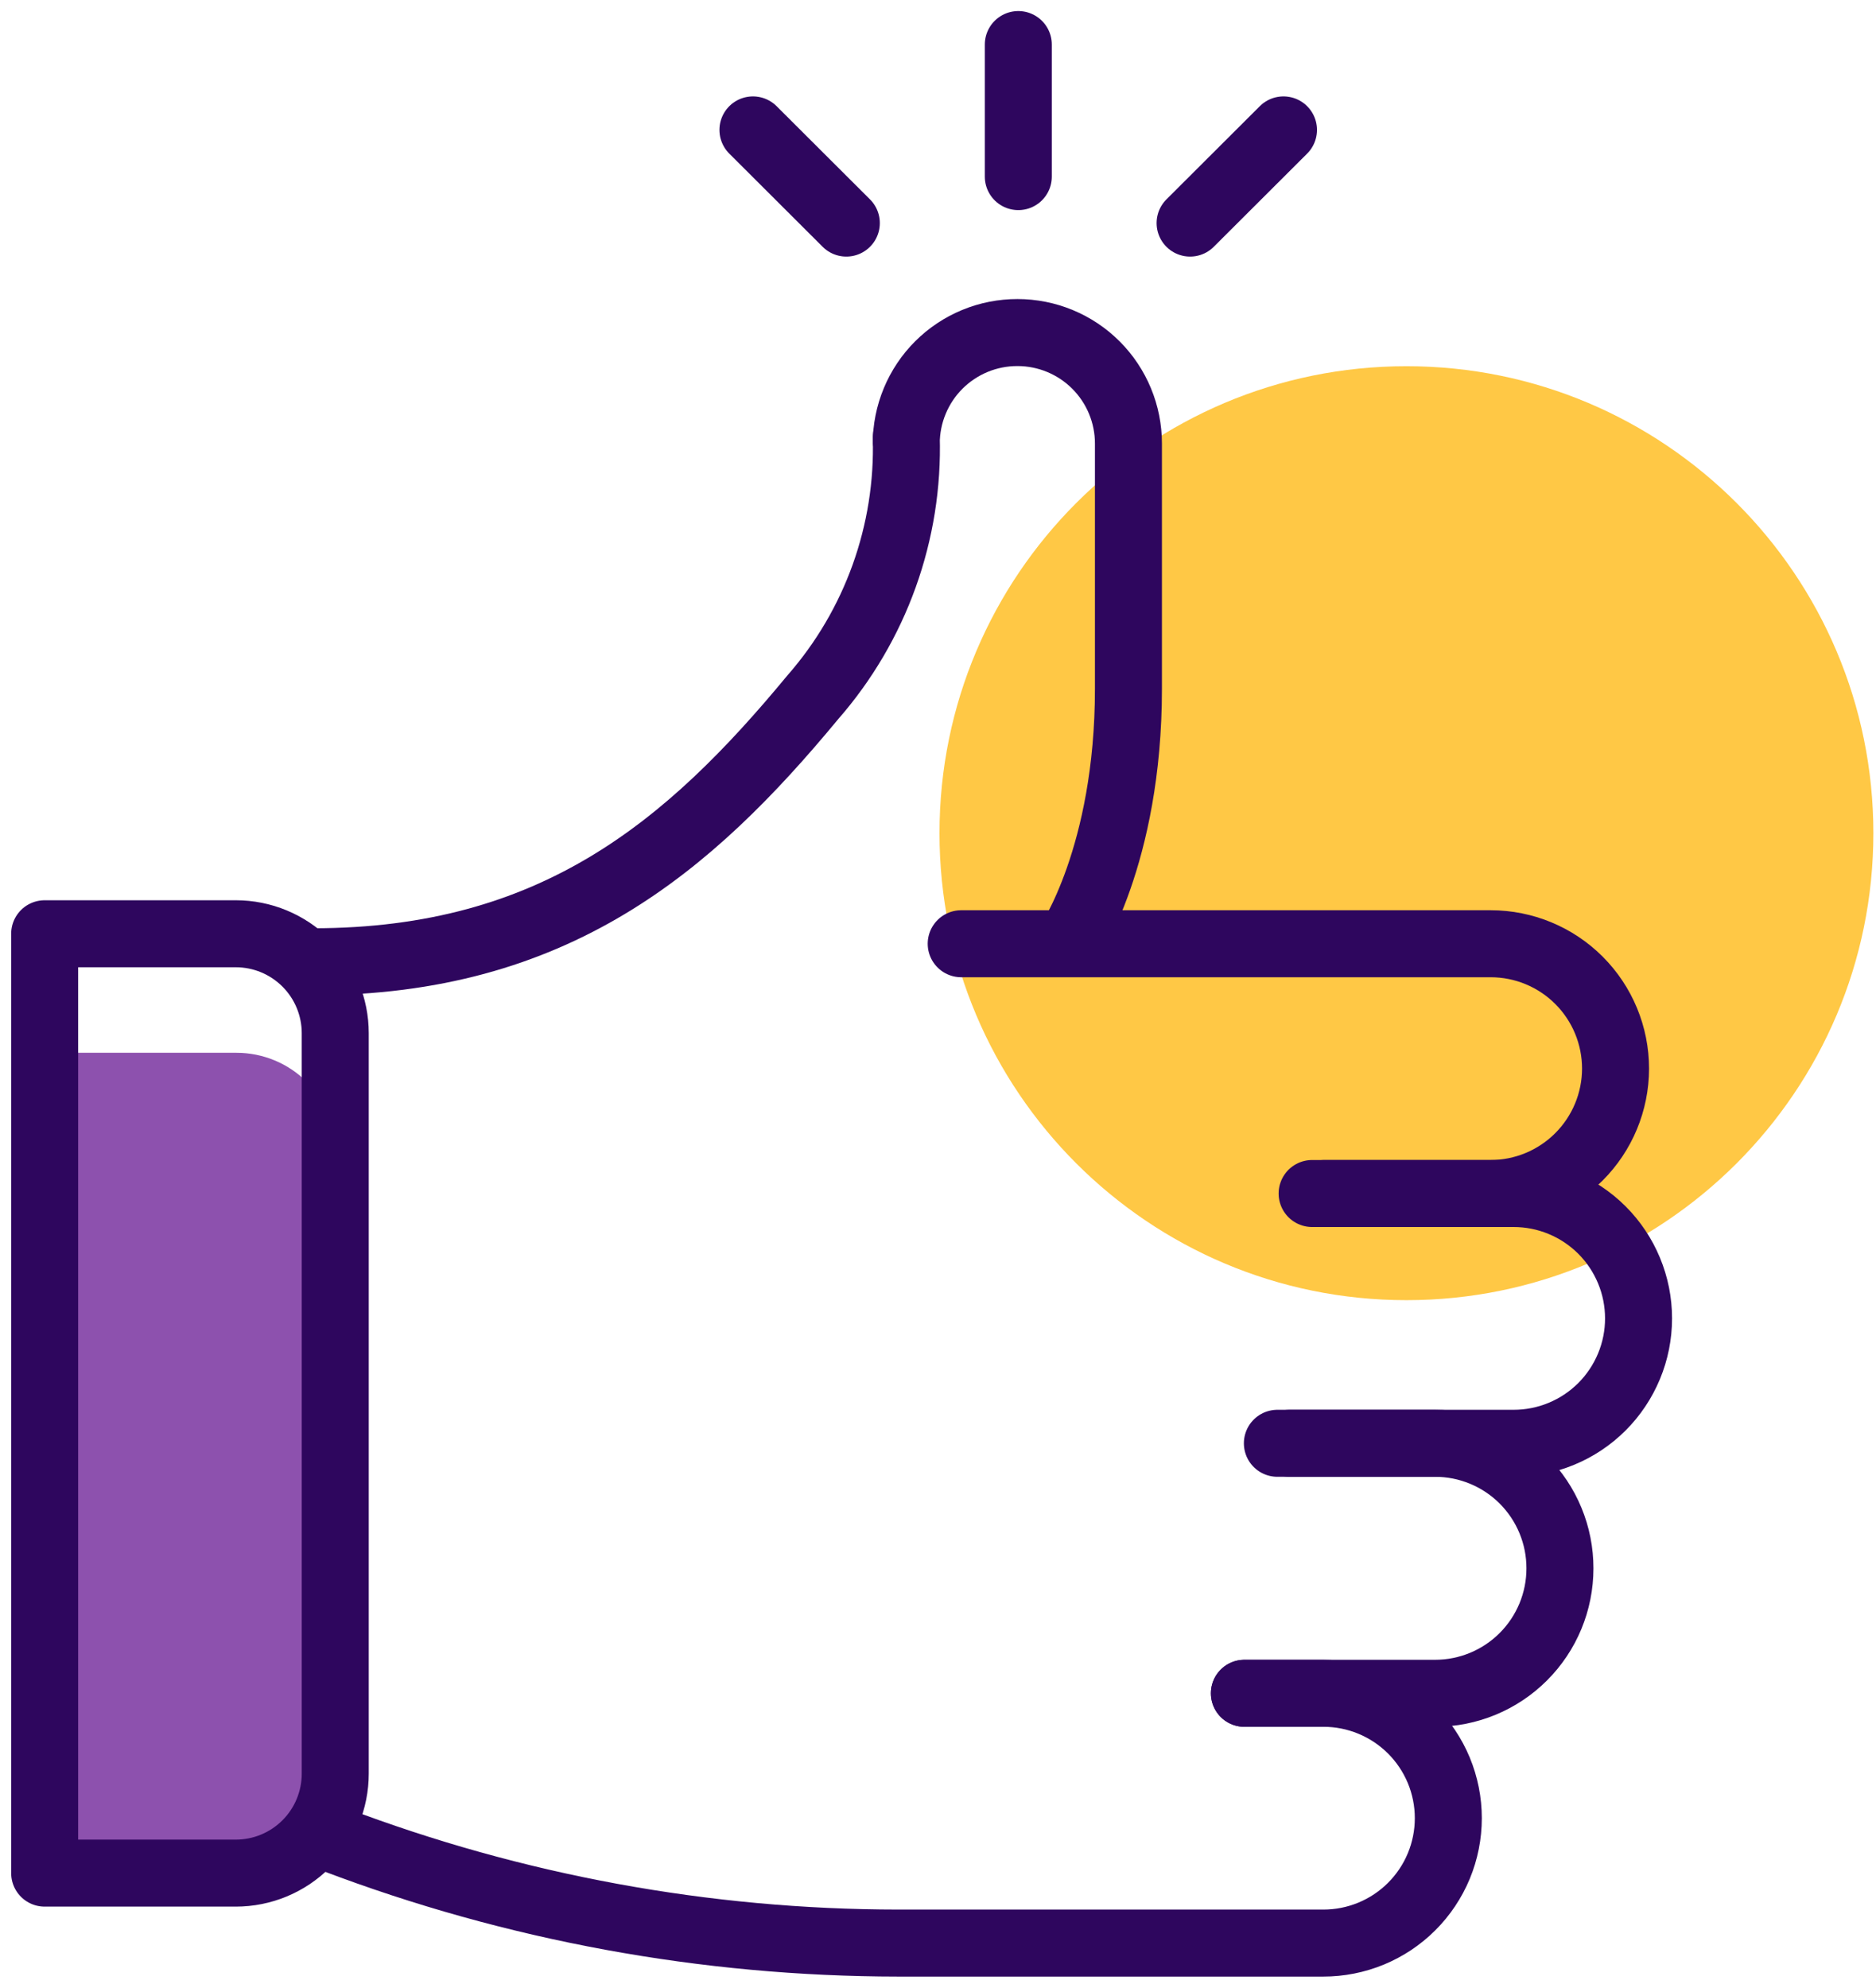
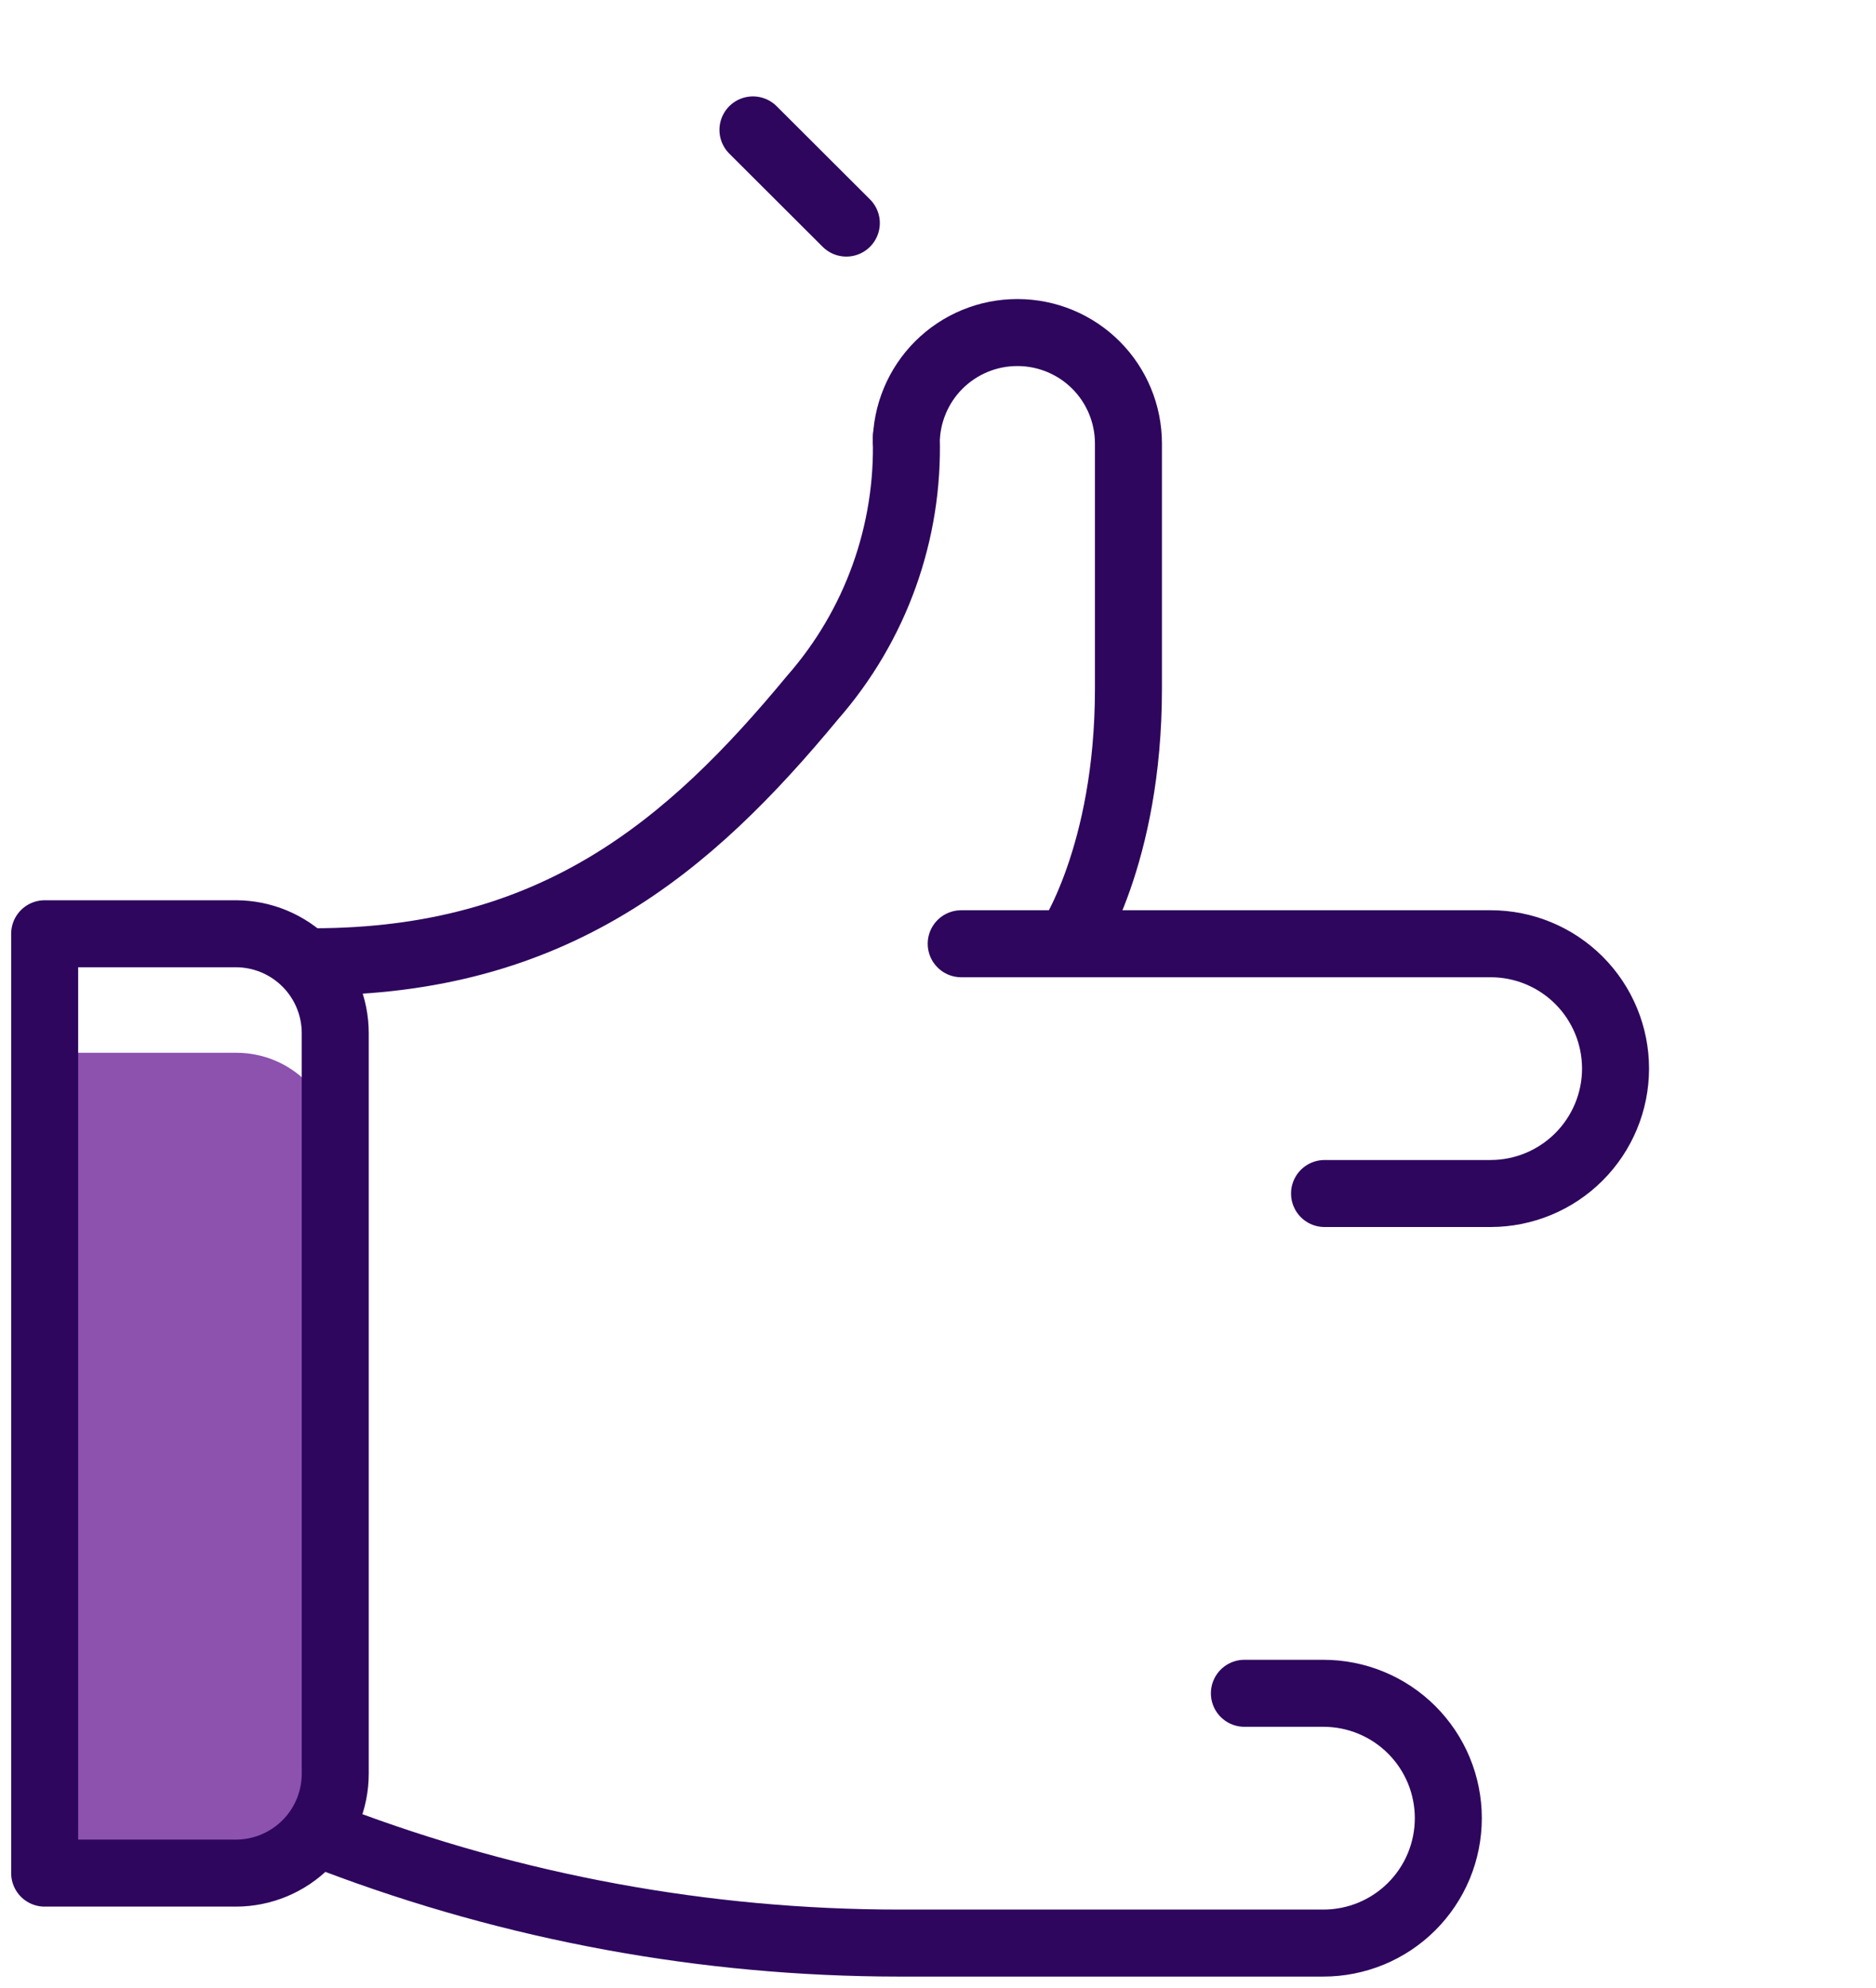
<svg xmlns="http://www.w3.org/2000/svg" width="84" height="89" viewBox="0 0 84 89" fill="none">
  <path d="M3.314 47.135H10.588C11.769 47.135 12.902 47.604 13.737 48.439C14.573 49.274 15.042 50.407 15.042 51.589V79.167C15.042 80.348 14.573 81.481 13.737 82.316C12.902 83.151 11.769 83.62 10.588 83.62H3.314V47.135Z" fill="#8D51AE" />
-   <path d="M62.975 58.211C74.521 58.211 83.882 48.85 83.882 37.303C83.882 25.757 74.521 16.396 62.975 16.396C51.428 16.396 42.067 25.757 42.067 37.303C42.067 48.85 51.428 58.211 62.975 58.211Z" fill="#FFC845" />
  <path d="M14.023 43.06C24.816 43.06 30.855 37.916 36.388 31.226C39.21 28.005 40.707 23.836 40.579 19.556V19.858C40.579 19.205 40.708 18.558 40.959 17.954C41.209 17.351 41.576 16.802 42.038 16.341C42.501 15.879 43.05 15.514 43.654 15.264C44.258 15.015 44.905 14.888 45.558 14.889C46.876 14.889 48.14 15.412 49.072 16.344C50.004 17.276 50.527 18.54 50.527 19.858V30.837C50.527 38.325 47.853 42.224 47.853 42.224" stroke="#2E065E" stroke-width="3" stroke-linecap="round" stroke-linejoin="round" />
-   <path d="M45.596 1.995V7.907" stroke="#2E065E" stroke-width="3" stroke-linecap="round" stroke-linejoin="round" />
  <path d="M33.714 5.816L37.895 9.988" stroke="#2E065E" stroke-width="3" stroke-linecap="round" stroke-linejoin="round" />
-   <path d="M57.469 5.816L53.288 9.988" stroke="#2E065E" stroke-width="3" stroke-linecap="round" stroke-linejoin="round" />
  <path d="M43.039 42.253H66.747C68.23 42.253 69.652 42.842 70.701 43.891C71.749 44.939 72.338 46.362 72.338 47.845C72.336 49.327 71.746 50.747 70.698 51.795C69.65 52.843 68.229 53.434 66.747 53.436H59.308" stroke="#2E065E" stroke-width="3" stroke-linecap="round" stroke-linejoin="round" />
-   <path d="M58.752 53.436H67.767C68.502 53.435 69.23 53.578 69.909 53.859C70.589 54.139 71.206 54.551 71.727 55.07C72.247 55.59 72.659 56.206 72.941 56.886C73.223 57.565 73.368 58.292 73.368 59.028C73.368 59.763 73.223 60.49 72.941 61.169C72.659 61.849 72.247 62.465 71.727 62.985C71.206 63.504 70.589 63.916 69.909 64.196C69.23 64.477 68.502 64.62 67.767 64.619H57.196" stroke="#2E065E" stroke-width="3" stroke-linecap="round" stroke-linejoin="round" />
-   <path d="M57.751 64.619H64.257C64.992 64.619 65.72 64.764 66.399 65.046C67.078 65.327 67.695 65.74 68.214 66.26C68.733 66.781 69.145 67.398 69.425 68.078C69.706 68.757 69.849 69.485 69.848 70.22C69.848 71.703 69.259 73.125 68.21 74.174C67.162 75.223 65.74 75.812 64.257 75.812H55.719" stroke="#2E065E" stroke-width="3" stroke-linecap="round" stroke-linejoin="round" />
  <path d="M55.719 75.812H59.249C59.984 75.811 60.712 75.954 61.392 76.235C62.071 76.515 62.689 76.927 63.209 77.446C63.729 77.965 64.142 78.582 64.424 79.261C64.705 79.94 64.85 80.668 64.85 81.403C64.85 82.138 64.705 82.866 64.424 83.545C64.142 84.224 63.729 84.841 63.209 85.36C62.689 85.88 62.071 86.291 61.392 86.572C60.712 86.852 59.984 86.996 59.249 86.995H40.228C31.589 86.989 23.022 85.414 14.945 82.347" stroke="#2E065E" stroke-width="3" stroke-linecap="round" stroke-linejoin="round" />
  <path d="M2 41.806H10.557C11.739 41.806 12.871 42.275 13.707 43.11C14.542 43.945 15.011 45.078 15.011 46.259V79.409C15.011 80.591 14.542 81.724 13.707 82.559C12.871 83.394 11.739 83.863 10.557 83.863H2V41.806Z" stroke="#2E065E" stroke-width="3" stroke-linecap="round" stroke-linejoin="round" />
</svg>